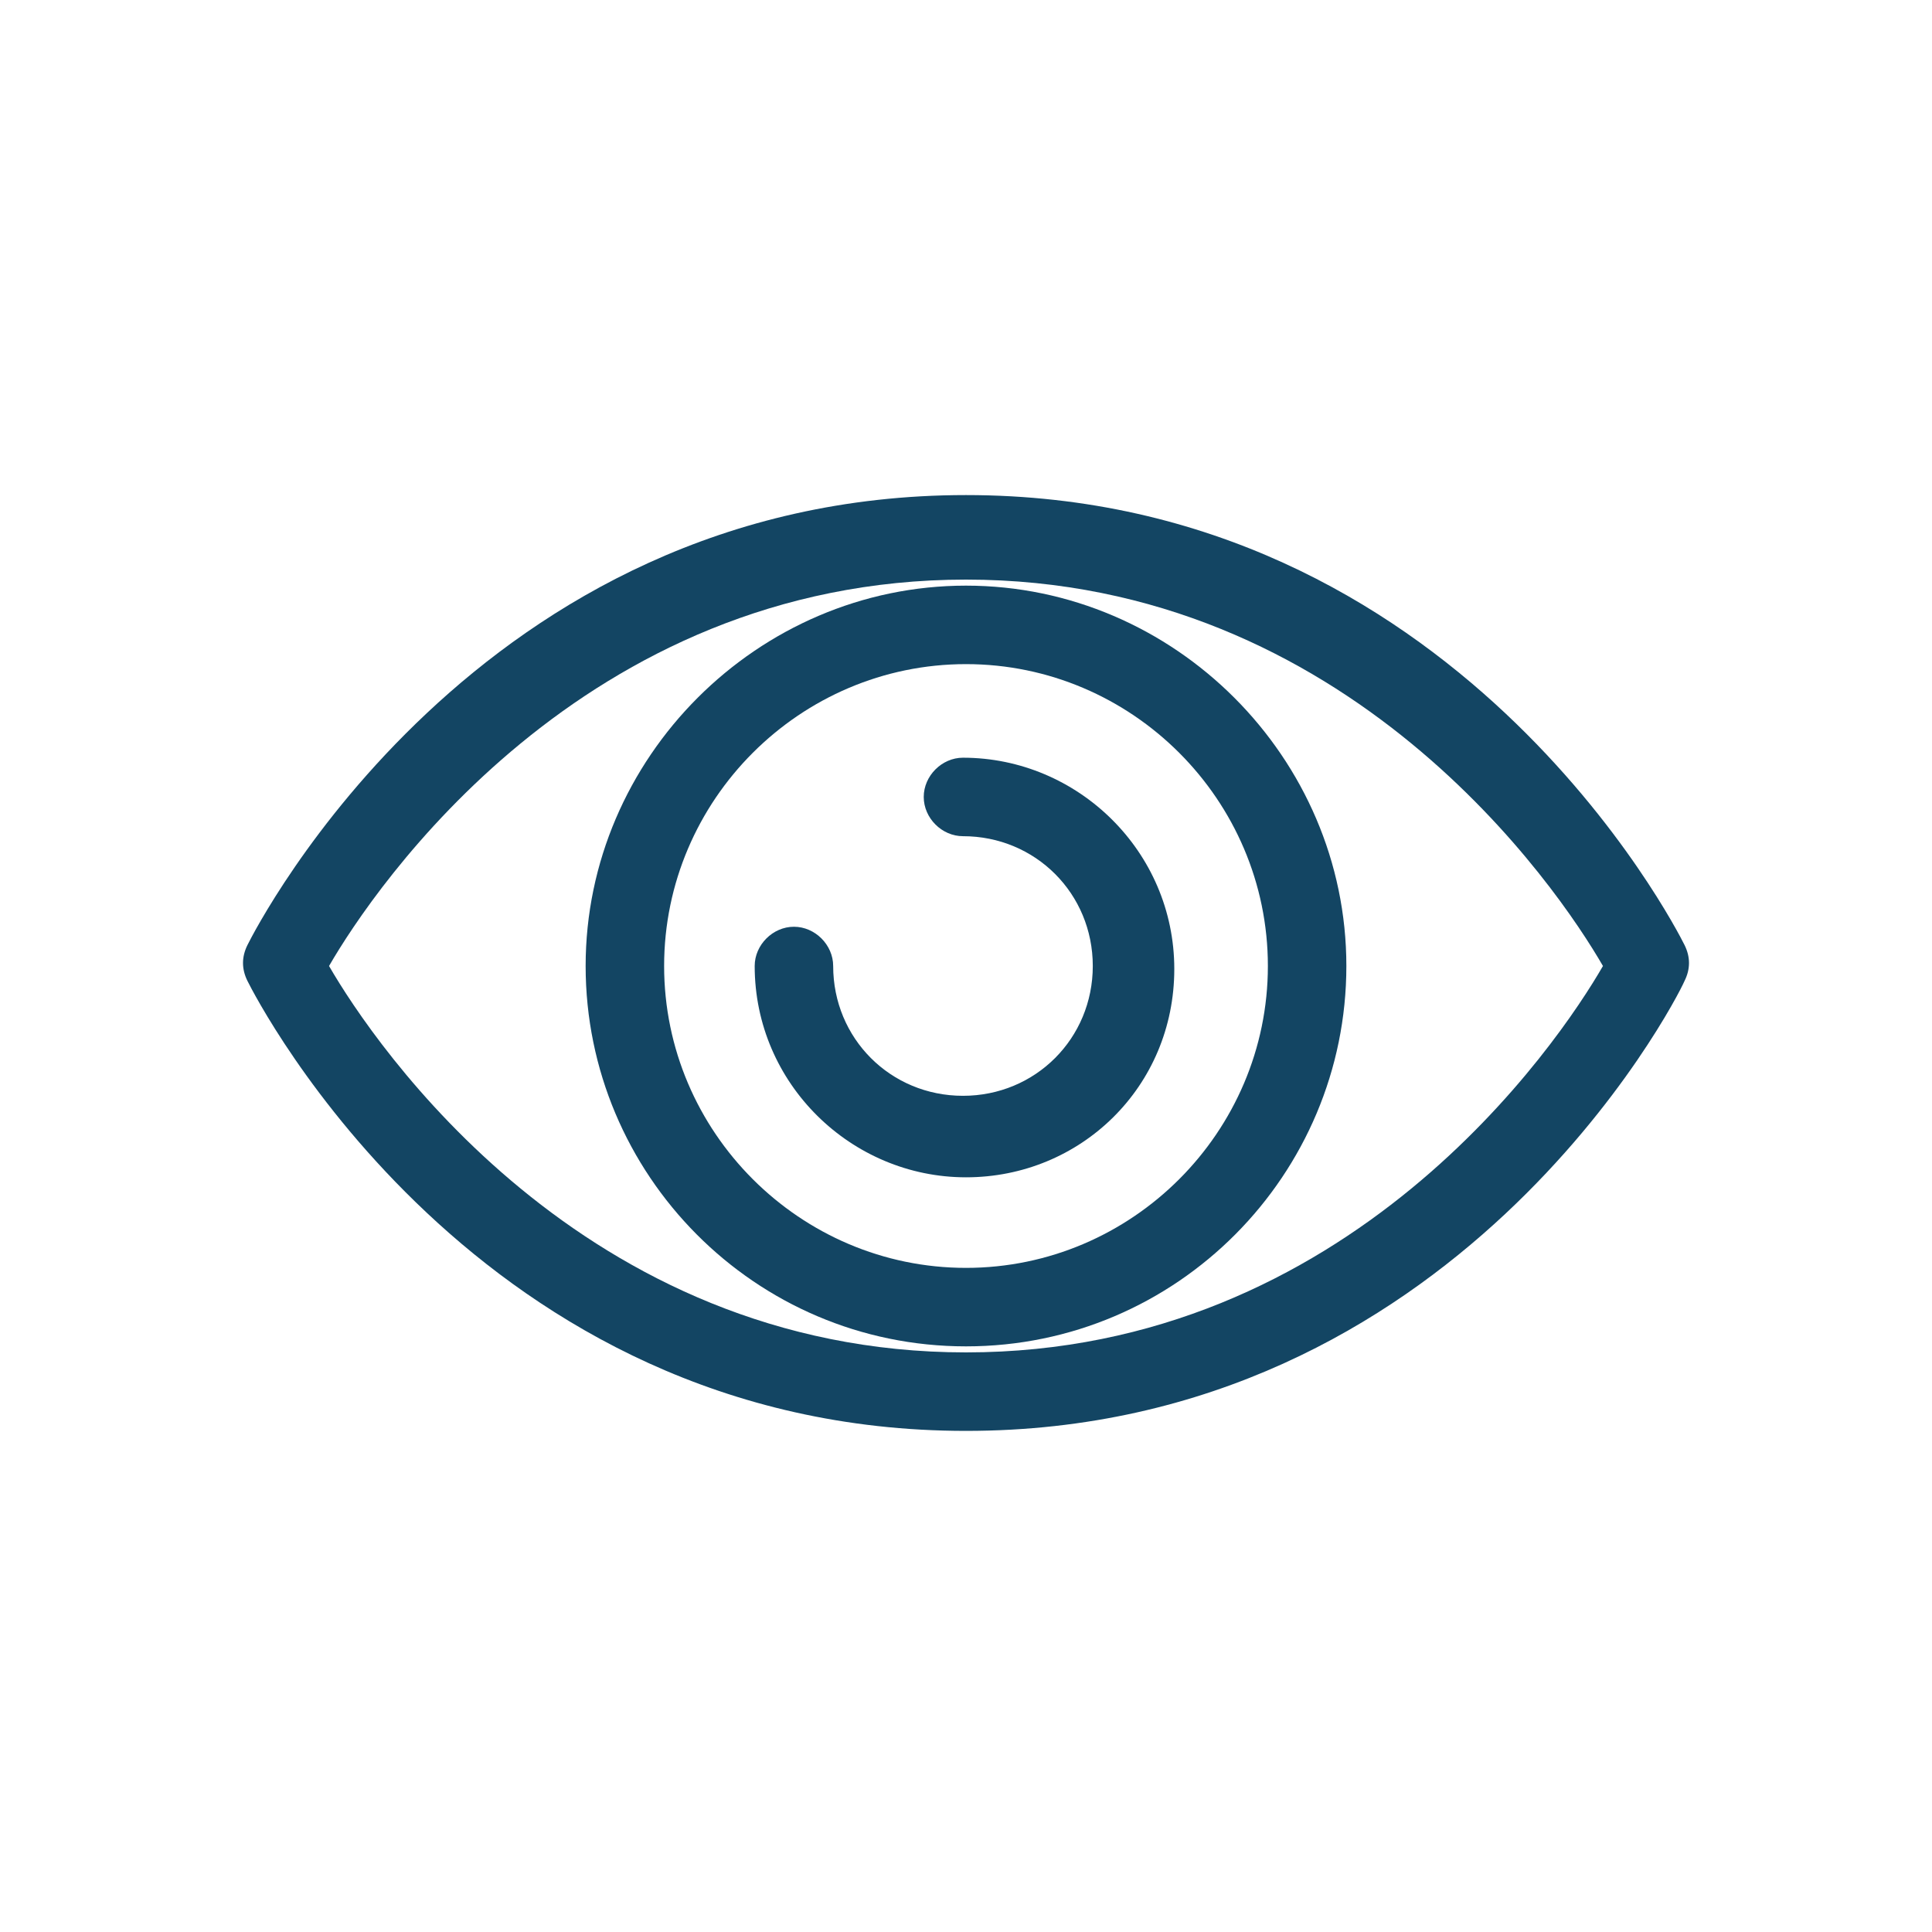
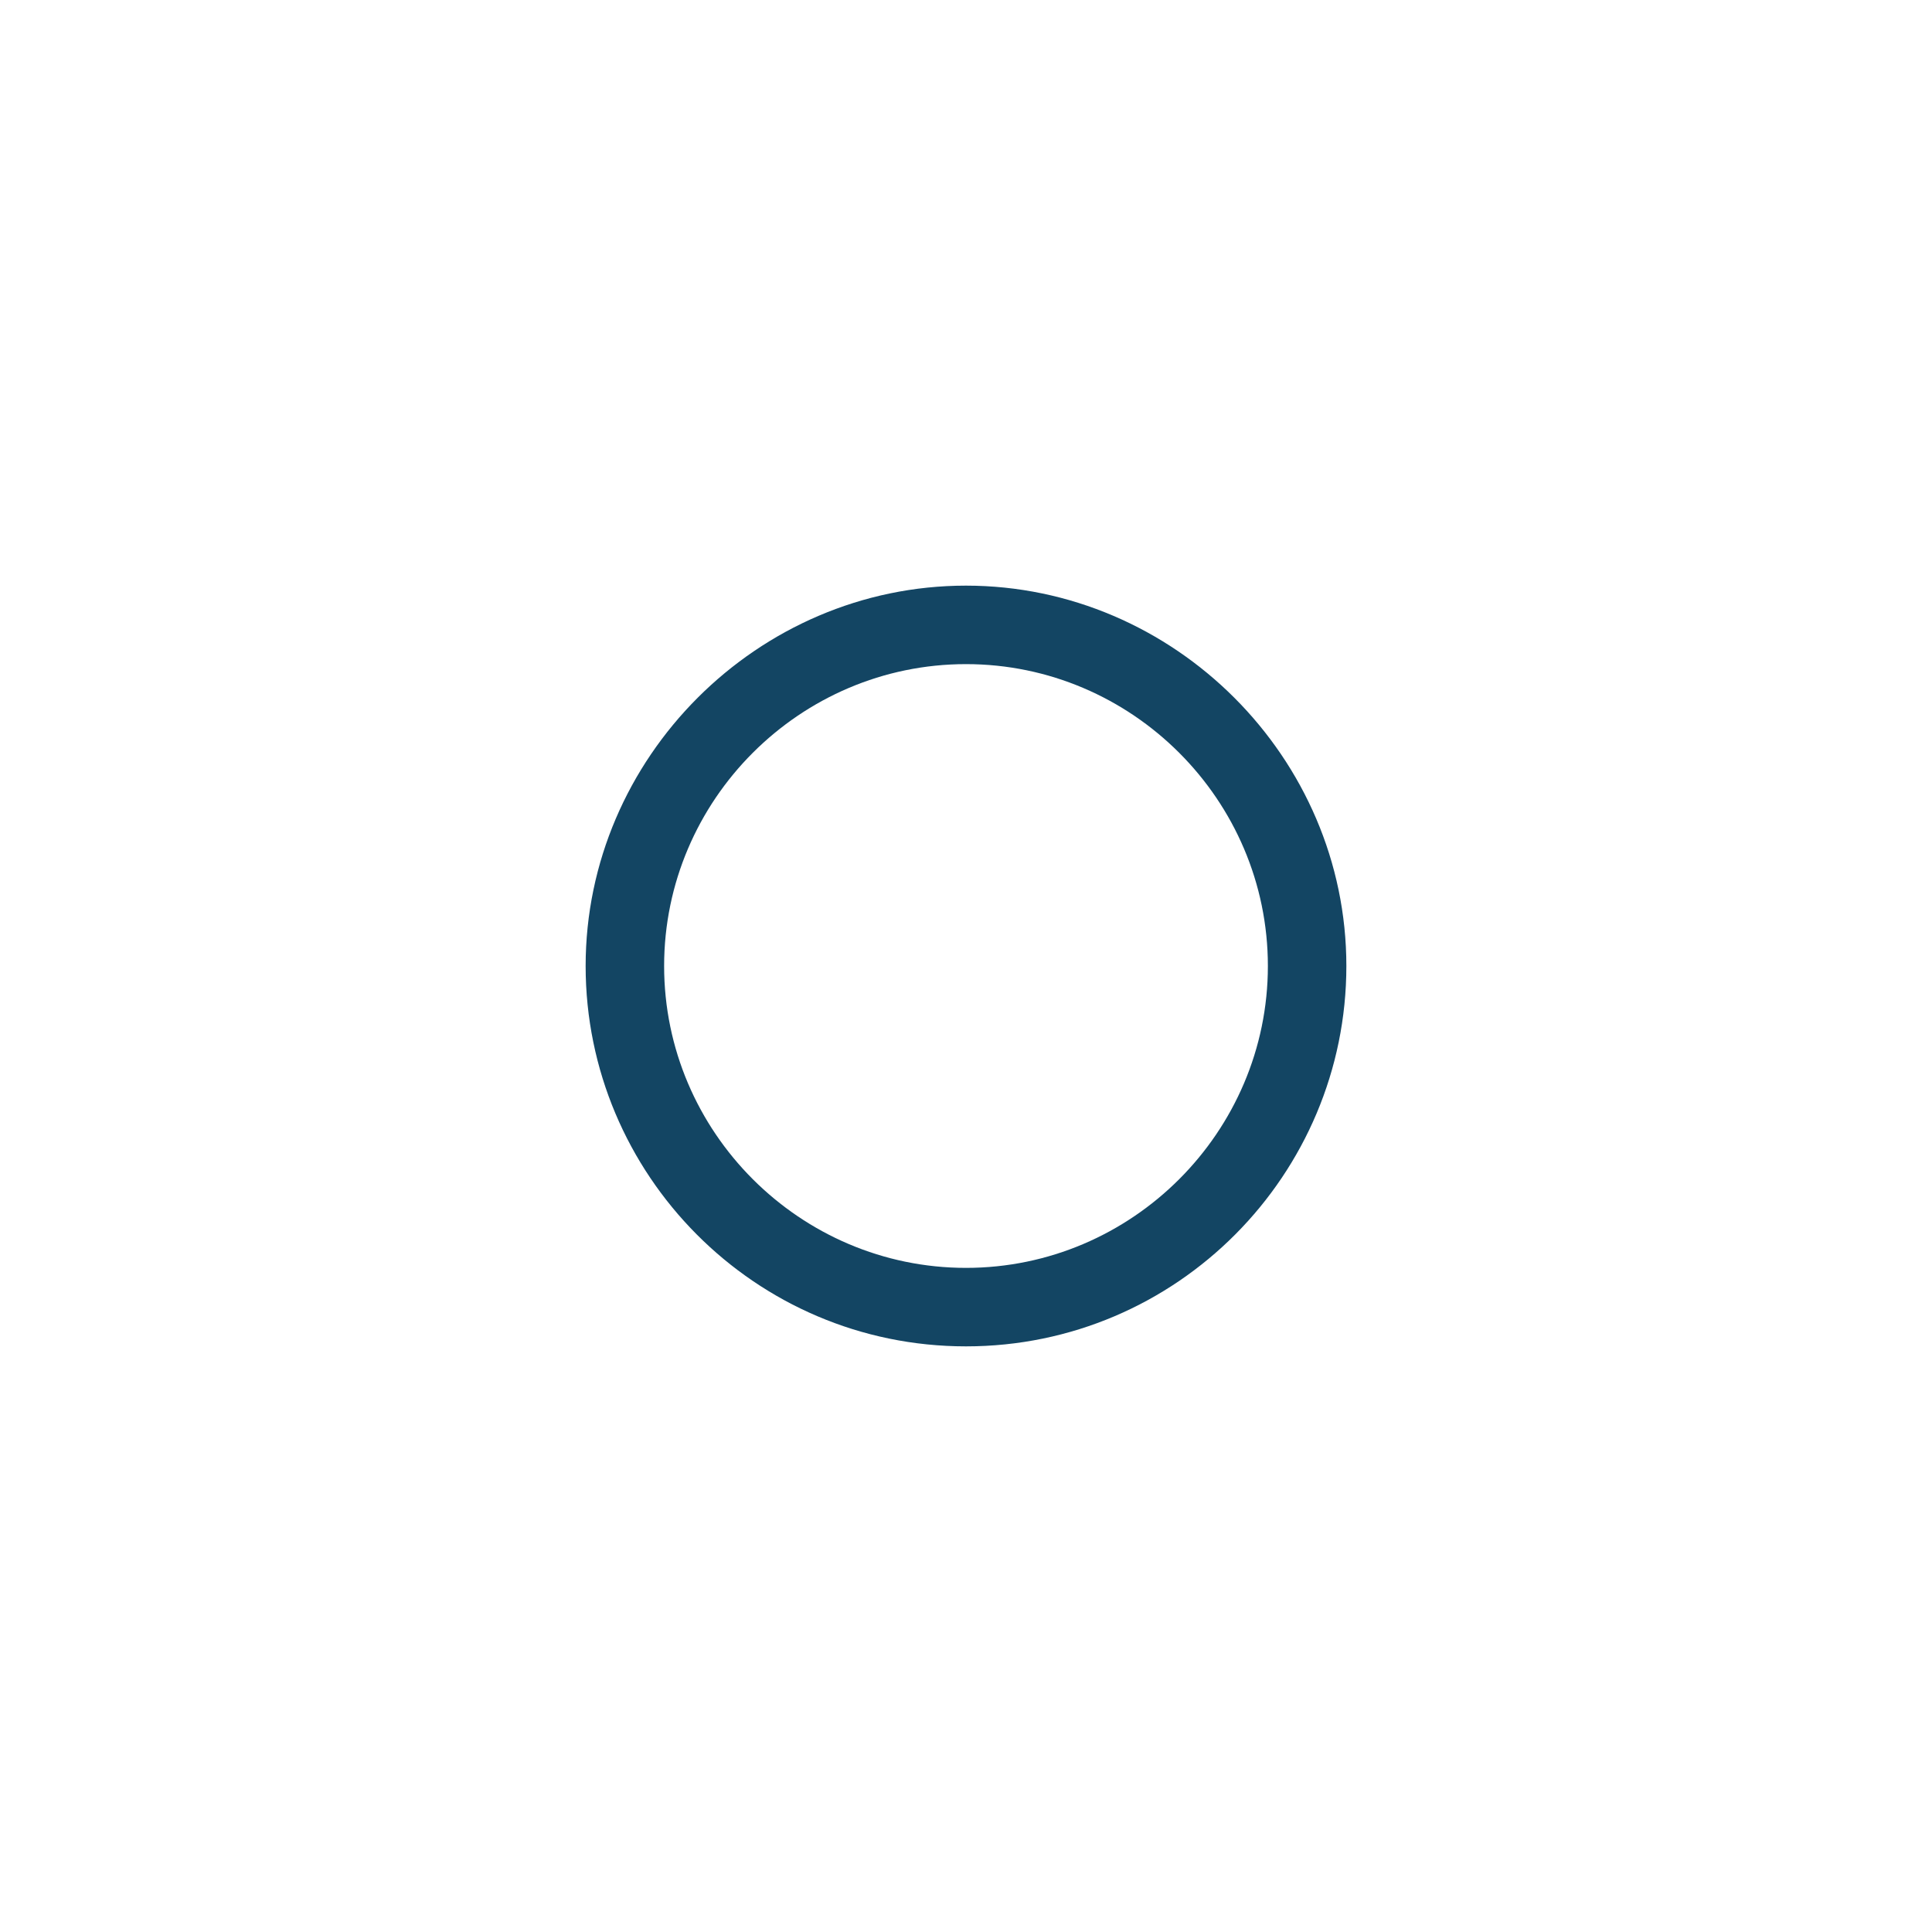
<svg xmlns="http://www.w3.org/2000/svg" id="Layer_1" style="enable-background:new 0 0 64 64;" version="1.1" viewBox="0 0 64 64" xml:space="preserve">
  <style type="text/css">
	.st0{fill:#134563;}
</style>
  <g>
    <g id="Icon-Eye" transform="translate(278, 484)">
-       <path class="st0" d="M-246-436.6c-16.2,0-23.5-14.3-23.8-14.9c-0.2-0.4-0.2-0.8,0-1.2c0.3-0.6,7.6-14.9,23.8-14.9     s23.5,14.3,23.8,14.9c0.2,0.4,0.2,0.8,0,1.2C-222.5-450.8-229.8-436.6-246-436.6L-246-436.6z M-267.1-452     c1.5,2.6,8.4,12.8,21.1,12.8c12.7,0,19.6-10.2,21.1-12.8c-1.5-2.6-8.4-12.8-21.1-12.8C-258.7-464.8-265.6-454.6-267.1-452     L-267.1-452z" id="Fill-174" />
-       <path class="st0" d="M-246-439.4c-7,0-12.6-5.7-12.6-12.6s5.7-12.6,12.6-12.6s12.6,5.7,12.6,12.6     S-239-439.4-246-439.4L-246-439.4z M-246-462c-5.5,0-10,4.5-10,10s4.5,10,10,10s10-4.5,10-10S-240.5-462-246-462L-246-462z" id="Fill-175" />
-       <path class="st0" d="M-246-445c-3.8,0-7-3.1-7-7c0-0.7,0.6-1.3,1.3-1.3c0.7,0,1.3,0.6,1.3,1.3     c0,2.4,1.9,4.3,4.3,4.3s4.3-1.9,4.3-4.3s-1.9-4.3-4.3-4.3c-0.7,0-1.3-0.6-1.3-1.3c0-0.7,0.6-1.3,1.3-1.3c3.8,0,7,3.1,7,7     S-242.2-445-246-445" id="Fill-176" />
+       <path class="st0" d="M-246-439.4c-7,0-12.6-5.7-12.6-12.6s5.7-12.6,12.6-12.6s12.6,5.7,12.6,12.6     S-239-439.4-246-439.4L-246-439.4z M-246-462c-5.5,0-10,4.5-10,10s4.5,10,10,10s10-4.5,10-10S-240.5-462-246-462L-246-462" id="Fill-175" />
    </g>
  </g>
</svg>